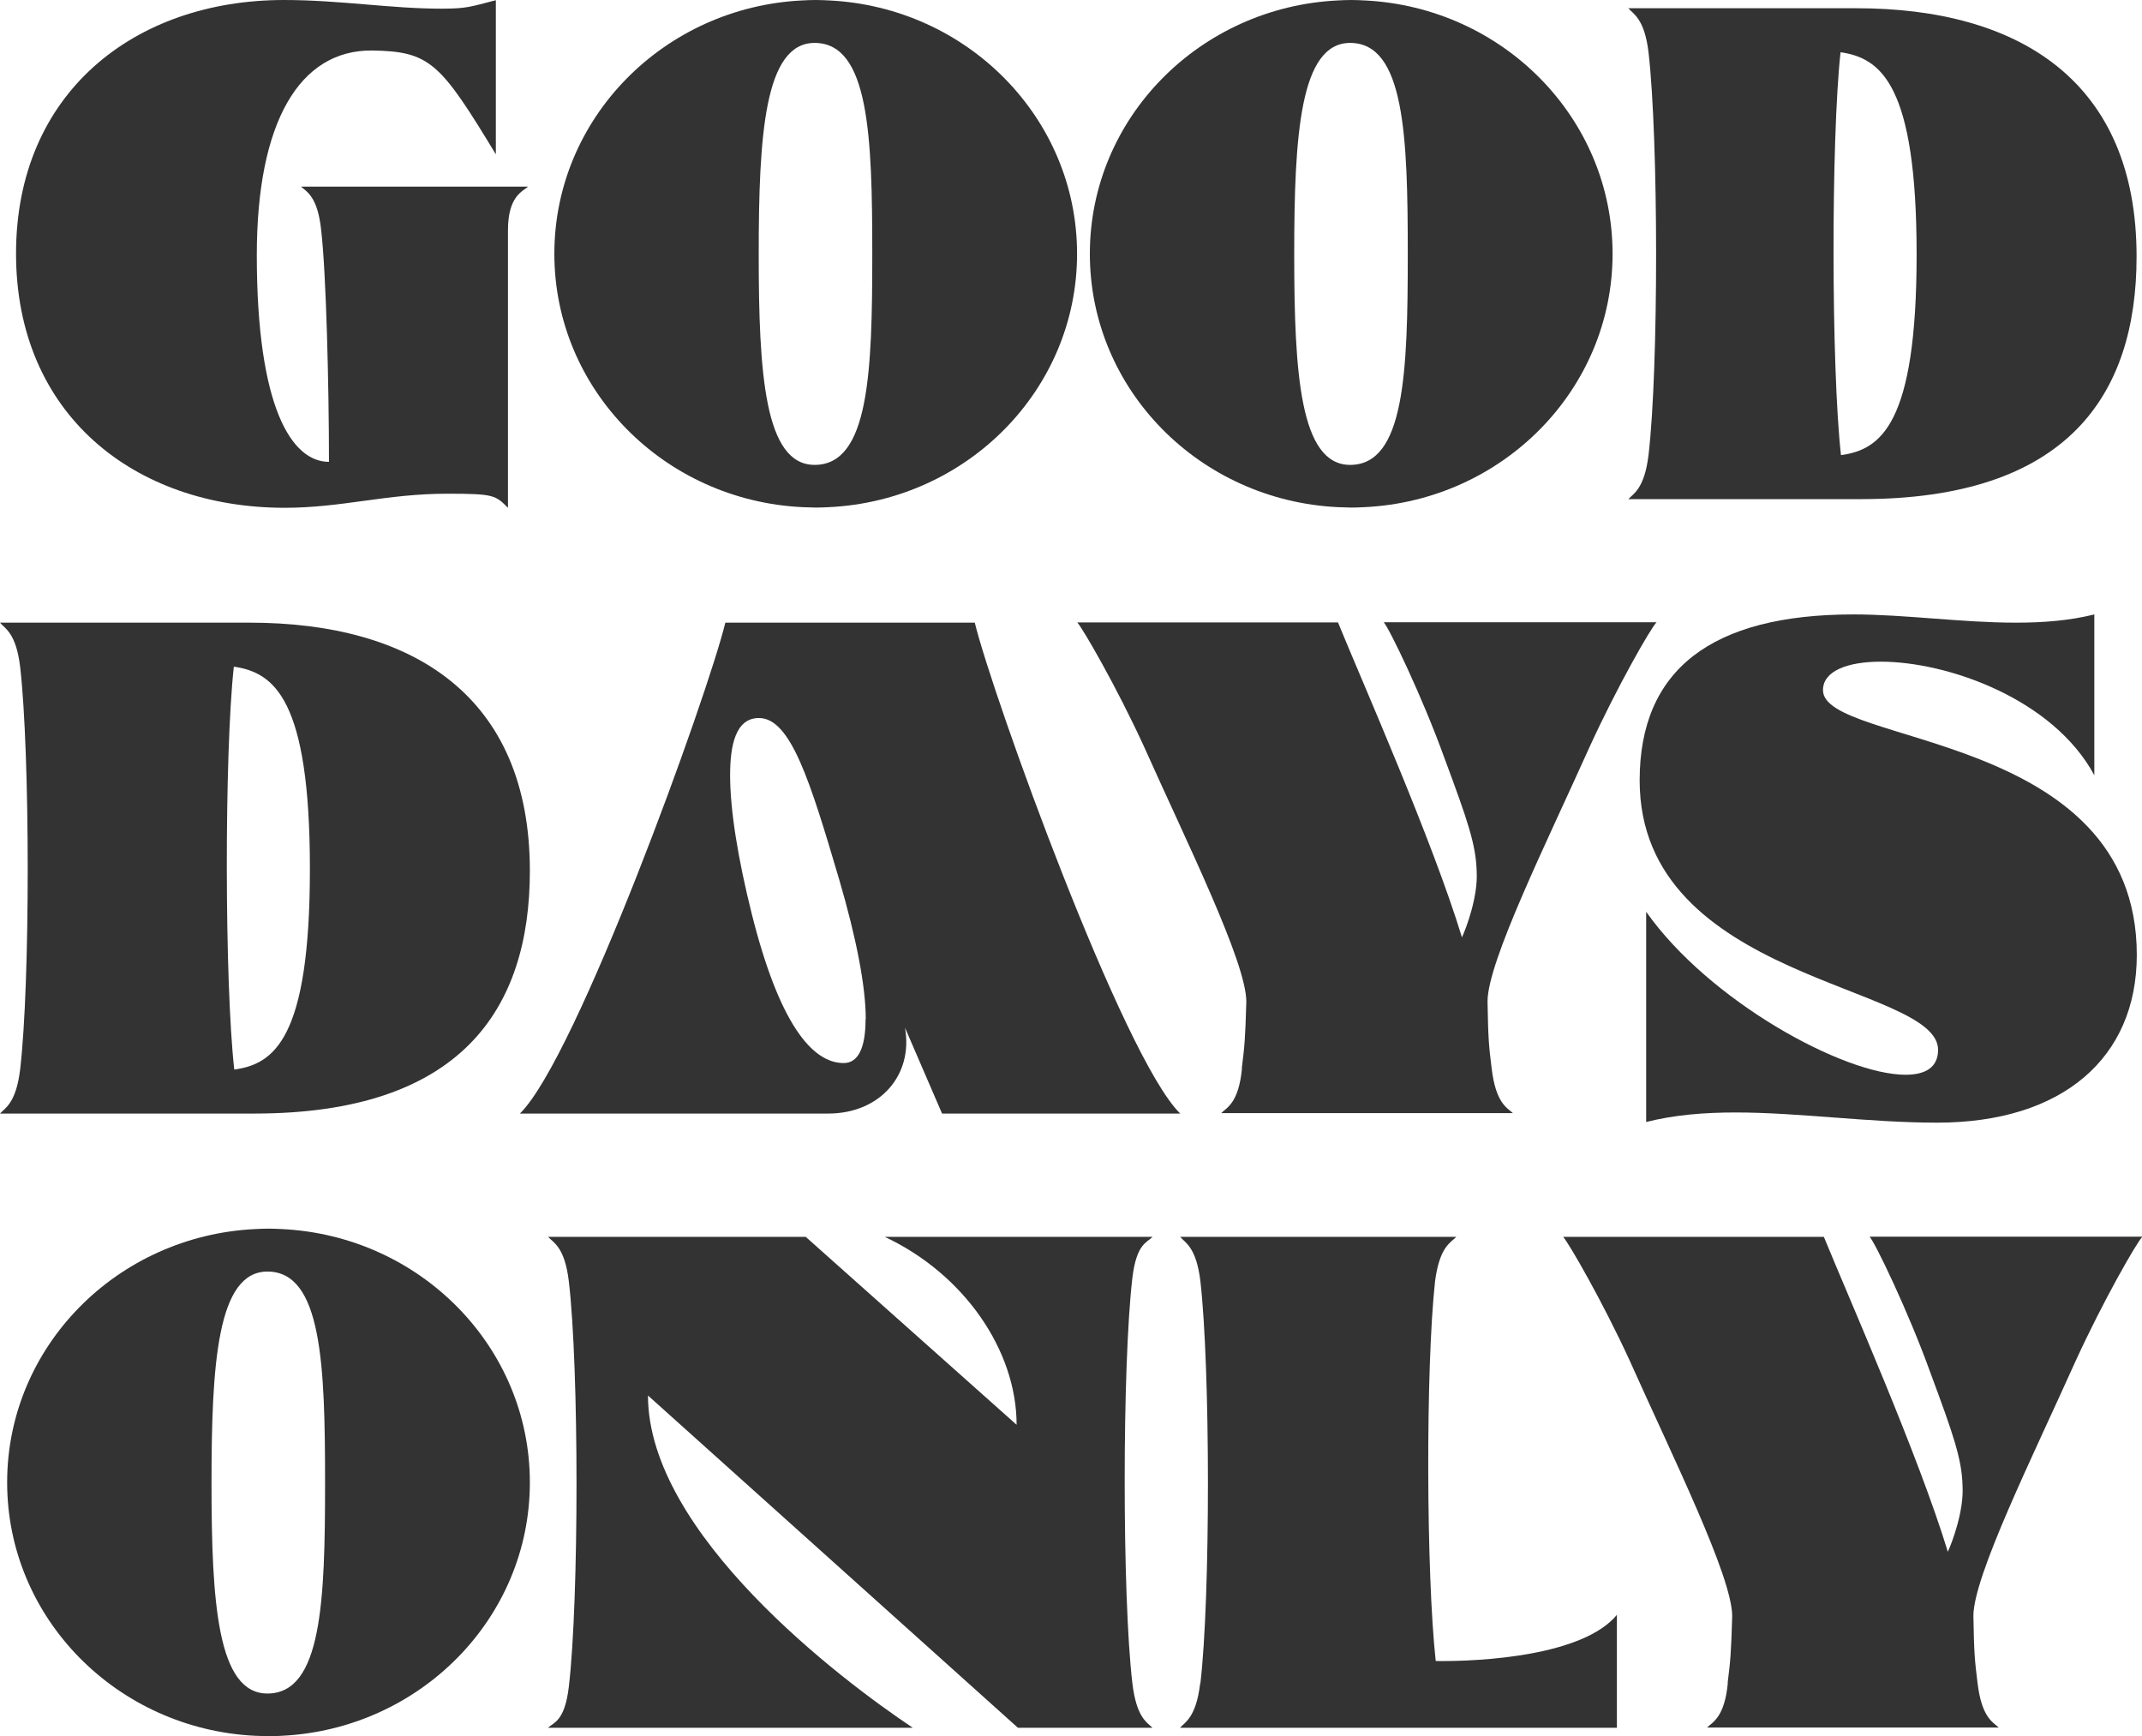
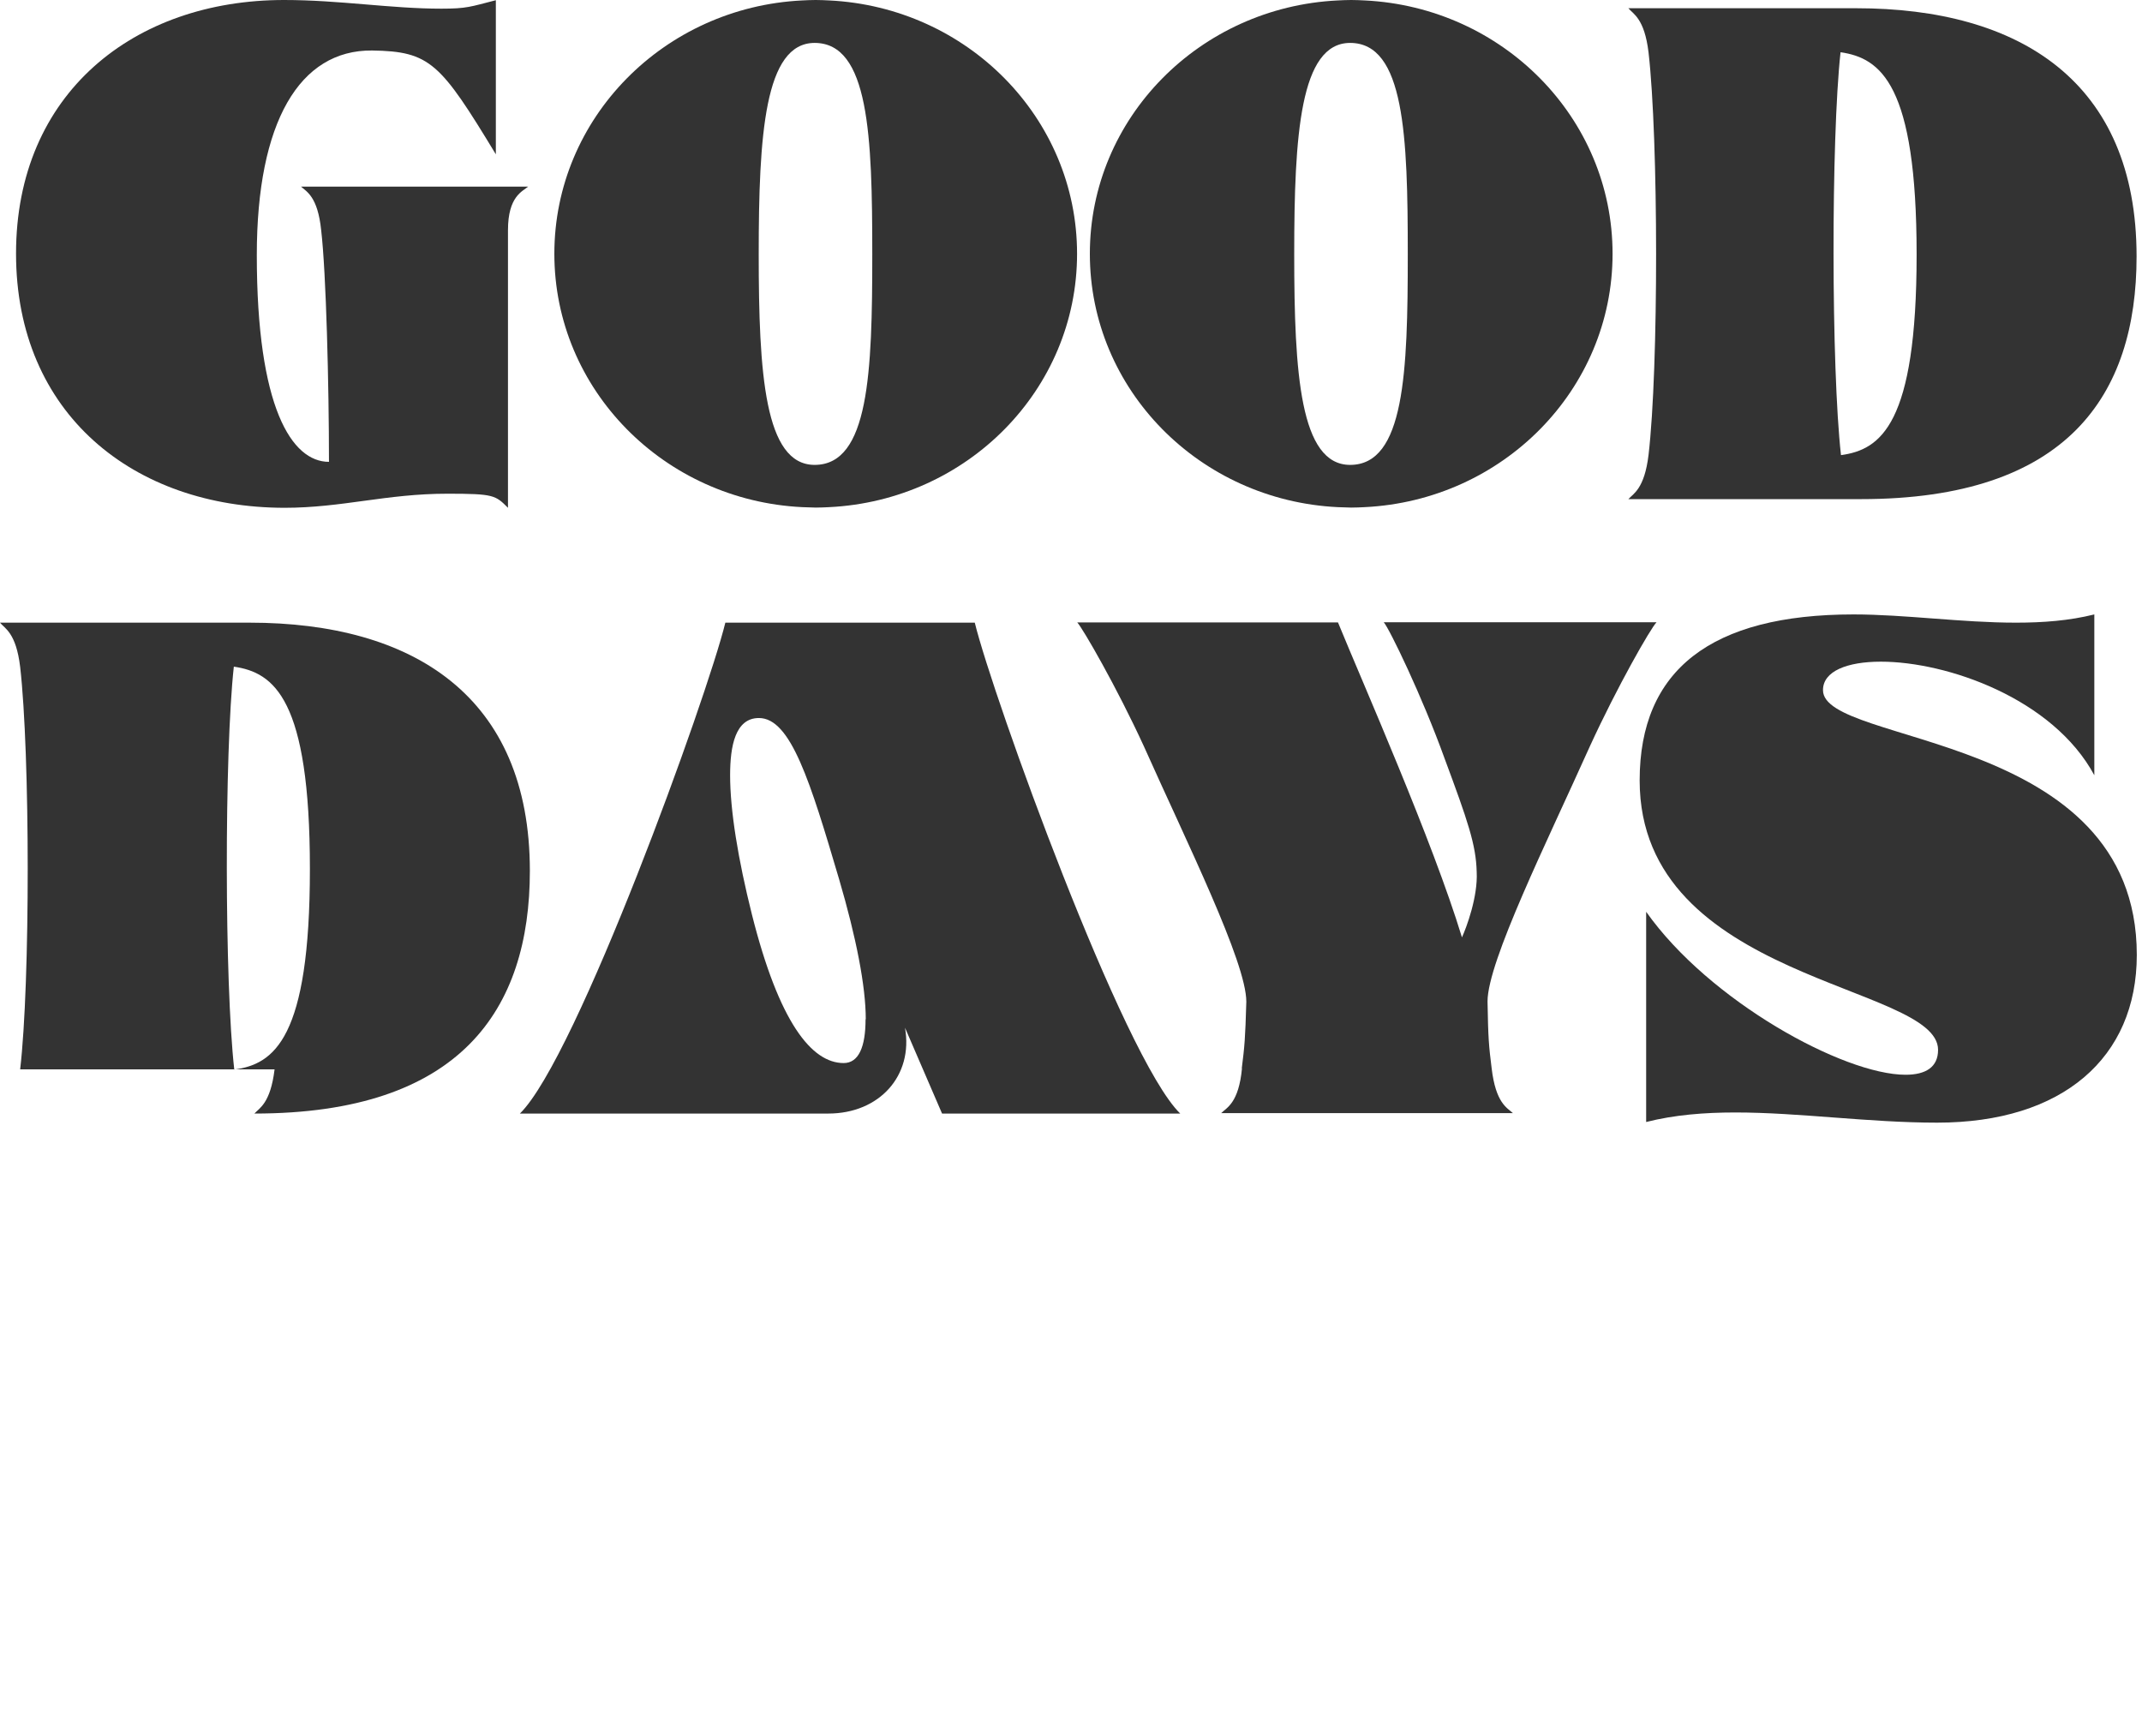
<svg xmlns="http://www.w3.org/2000/svg" viewBox="0 0 98.84 80.11" data-name="Layer 1" id="Layer_1">
  <defs>
    <style>
      .cls-1 {
        fill: #333;
        stroke-width: 0px;
      }
    </style>
  </defs>
  <path d="m.74,11.7C.74,4.3,6.19,0,13.11,0,15.67,0,18.03.4,20.37.4c1.17,0,1.34-.09,2.51-.39v7.11c-2.56-4.22-3.03-4.75-5.71-4.79-3.35-.03-5.32,3.3-5.32,9.44,0,7.04,1.61,9.54,3.33,9.54,0-3.55-.13-8.73-.36-10.69-.16-1.56-.68-1.78-.93-2.01h10.48c-.25.22-.93.44-.93,2.01v12.81c-.58-.58-.65-.65-2.79-.65-2.84,0-4.85.65-7.53.65C6.19,23.42.74,19.11.74,11.7Z" class="cls-1" />
  <path d="m76.07,20.99c.47-4.01.46-14.56,0-18.57-.19-1.58-.71-1.77-.93-2.04h10.52c7.53,0,12.93,3.38,12.93,11.45,0,6.41-3.2,11.2-12.71,11.2h-10.74c.22-.25.74-.46.93-2.04Zm12.37-9.25c0-7.86-1.66-9.06-3.51-9.33-.44,4.01-.43,14.58.02,18.59,1.83-.25,3.49-1.41,3.49-9.25Z" class="cls-1" />
-   <path d="m.93,49.34c.47-4.01.46-14.56,0-18.57-.19-1.58-.71-1.77-.93-2.04h11.52c7.53,0,12.93,3.38,12.93,11.45,0,6.41-3.2,11.2-12.71,11.2H0c.22-.25.74-.46.93-2.04Zm13.37-9.25c0-7.86-1.66-9.06-3.51-9.33-.44,4.01-.43,14.58.02,18.59,1.83-.25,3.49-1.41,3.49-9.25Z" class="cls-1" />
+   <path d="m.93,49.34c.47-4.01.46-14.56,0-18.57-.19-1.58-.71-1.77-.93-2.04h11.52c7.53,0,12.93,3.38,12.93,11.45,0,6.41-3.2,11.2-12.71,11.2c.22-.25.74-.46.93-2.04Zm13.37-9.25c0-7.86-1.66-9.06-3.51-9.33-.44,4.01-.43,14.58.02,18.59,1.83-.25,3.49-1.41,3.49-9.25Z" class="cls-1" />
  <path d="m33.47,28.73h11.51c.84,3.43,6.85,20.09,9.48,22.65h-10.99l-1.71-3.96c.39,2.21-1.18,3.96-3.54,3.96h-14.23c2.62-2.56,8.64-19.22,9.48-22.65Zm6.48,18.3c0-1.52-.44-3.77-1.23-6.46-1.33-4.5-2.23-7.44-3.7-7.44-1.09,0-1.33,1.29-1.33,2.64,0,1.61.36,3.85,1.01,6.44,1.25,4.96,2.75,6.84,4.23,6.84.69,0,1.01-.74,1.01-2.02Z" class="cls-1" />
  <path d="m57.3,49.3c.13-1.04.16-1.36.21-3.08,0-1.83-2.76-7.38-4.72-11.77-1.26-2.75-2.83-5.46-3.08-5.73h12.03c1.17,2.86,4.36,10.06,5.72,14.53.21-.46.74-1.88.68-3.02-.03-1.25-.41-2.35-1.48-5.23-1.03-2.86-2.56-6.02-2.81-6.29h12.59c-.27.27-1.82,2.98-3.08,5.73-1.97,4.39-4.72,9.93-4.72,11.77.03,1.72.06,2.04.19,3.08.19,1.61.71,1.82.98,2.07h-13.46c.25-.25.81-.46.96-2.07Z" class="cls-1" />
  <path d="m80.07,51.33c-1.42,0-2.81.11-4.11.44v-9.7c2.91,4.12,9.11,7.52,11.97,7.52.93,0,1.5-.35,1.5-1.15,0-3.05-13.77-3.14-13.77-12.43,0-5.1,3.3-7.66,9.87-7.66,2.37,0,4.99.38,7.49.38,1.25,0,2.46-.09,3.62-.38v7.42c-1.91-3.54-6.79-5.24-9.85-5.24-1.56,0-2.67.44-2.67,1.31-.02,2.59,14.48,1.86,14.48,12.22,0,4.75-3.43,7.74-9.21,7.74-3.17,0-6.36-.47-9.32-.47Z" class="cls-1" />
  <path d="m38.26.02c-.2-.01-.41-.02-.62-.02s-.42.01-.62.02c-6.37.31-11.44,5.42-11.44,11.69s5.07,11.38,11.44,11.69c.2,0,.41.02.62.02s.42-.01.62-.02c6.37-.31,11.44-5.42,11.44-11.69S44.63.33,38.26.02Zm-.67,21.43c-2.31,0-2.58-4.22-2.58-9.72s.27-9.75,2.58-9.75c2.51,0,2.66,4.29,2.66,9.75s-.15,9.72-2.66,9.72Z" class="cls-1" />
-   <path d="m13.01,56.71c-.2-.01-.41-.02-.62-.02s-.42.01-.62.02c-6.37.31-11.44,5.42-11.44,11.69s5.07,11.38,11.44,11.69c.2,0,.41.02.62.02s.42-.01.62-.02c6.37-.31,11.44-5.42,11.44-11.69s-5.07-11.38-11.44-11.69Zm-.67,21.43c-2.31,0-2.58-4.22-2.58-9.72s.27-9.75,2.58-9.75c2.51,0,2.66,4.29,2.66,9.75s-.15,9.72-2.66,9.72Z" class="cls-1" />
  <path d="m62.97.02c-.2-.01-.41-.02-.62-.02s-.42.01-.62.02c-6.37.31-11.44,5.42-11.44,11.69s5.07,11.38,11.44,11.69c.2,0,.41.02.62.02s.42-.01.62-.02c6.37-.31,11.44-5.42,11.44-11.69S69.34.33,62.97.02Zm-.67,21.43c-2.31,0-2.58-4.22-2.58-9.72s.27-9.75,2.58-9.75c2.51,0,2.66,4.29,2.66,9.75s-.15,9.72-2.66,9.72Z" class="cls-1" />
-   <path d="m26.25,77.81c.47-4.04.47-14.66,0-18.67-.19-1.61-.71-1.8-.96-2.07h11.89l9.73,8.67c0-3.43-2.42-6.95-6.08-8.67h12.35c-.25.27-.74.3-.93,1.91-.47,4.04-.47,14.66,0,18.67.19,1.61.68,1.82.93,2.07h-6.21l-17.07-15.33c0,6.38,8.89,13.11,12.22,15.33h-16.83c.25-.25.77-.28.96-1.91Z" class="cls-1" />
-   <path d="m55.39,77.68c.47-4.01.46-14.56,0-18.57-.19-1.58-.71-1.77-.93-2.04h12.74c-.27.27-.77.46-.98,2.04-.44,4.01-.41,13.51.03,17.53,2.15.03,6.81-.25,8.36-2.13v5.21h-20.16c.22-.25.74-.46.93-2.04Z" class="cls-1" />
-   <path d="m79.72,77.65c.13-1.04.16-1.36.21-3.08,0-1.83-2.76-7.38-4.72-11.77-1.26-2.75-2.83-5.46-3.08-5.73h12.03c1.17,2.86,4.36,10.06,5.72,14.53.21-.46.74-1.88.68-3.02-.03-1.25-.41-2.35-1.48-5.23-1.03-2.86-2.56-6.02-2.81-6.29h12.59c-.27.27-1.82,2.98-3.08,5.73-1.97,4.39-4.72,9.93-4.72,11.77.03,1.72.06,2.04.19,3.08.19,1.61.71,1.82.98,2.07h-13.46c.25-.25.81-.46.96-2.07Z" class="cls-1" />
</svg>